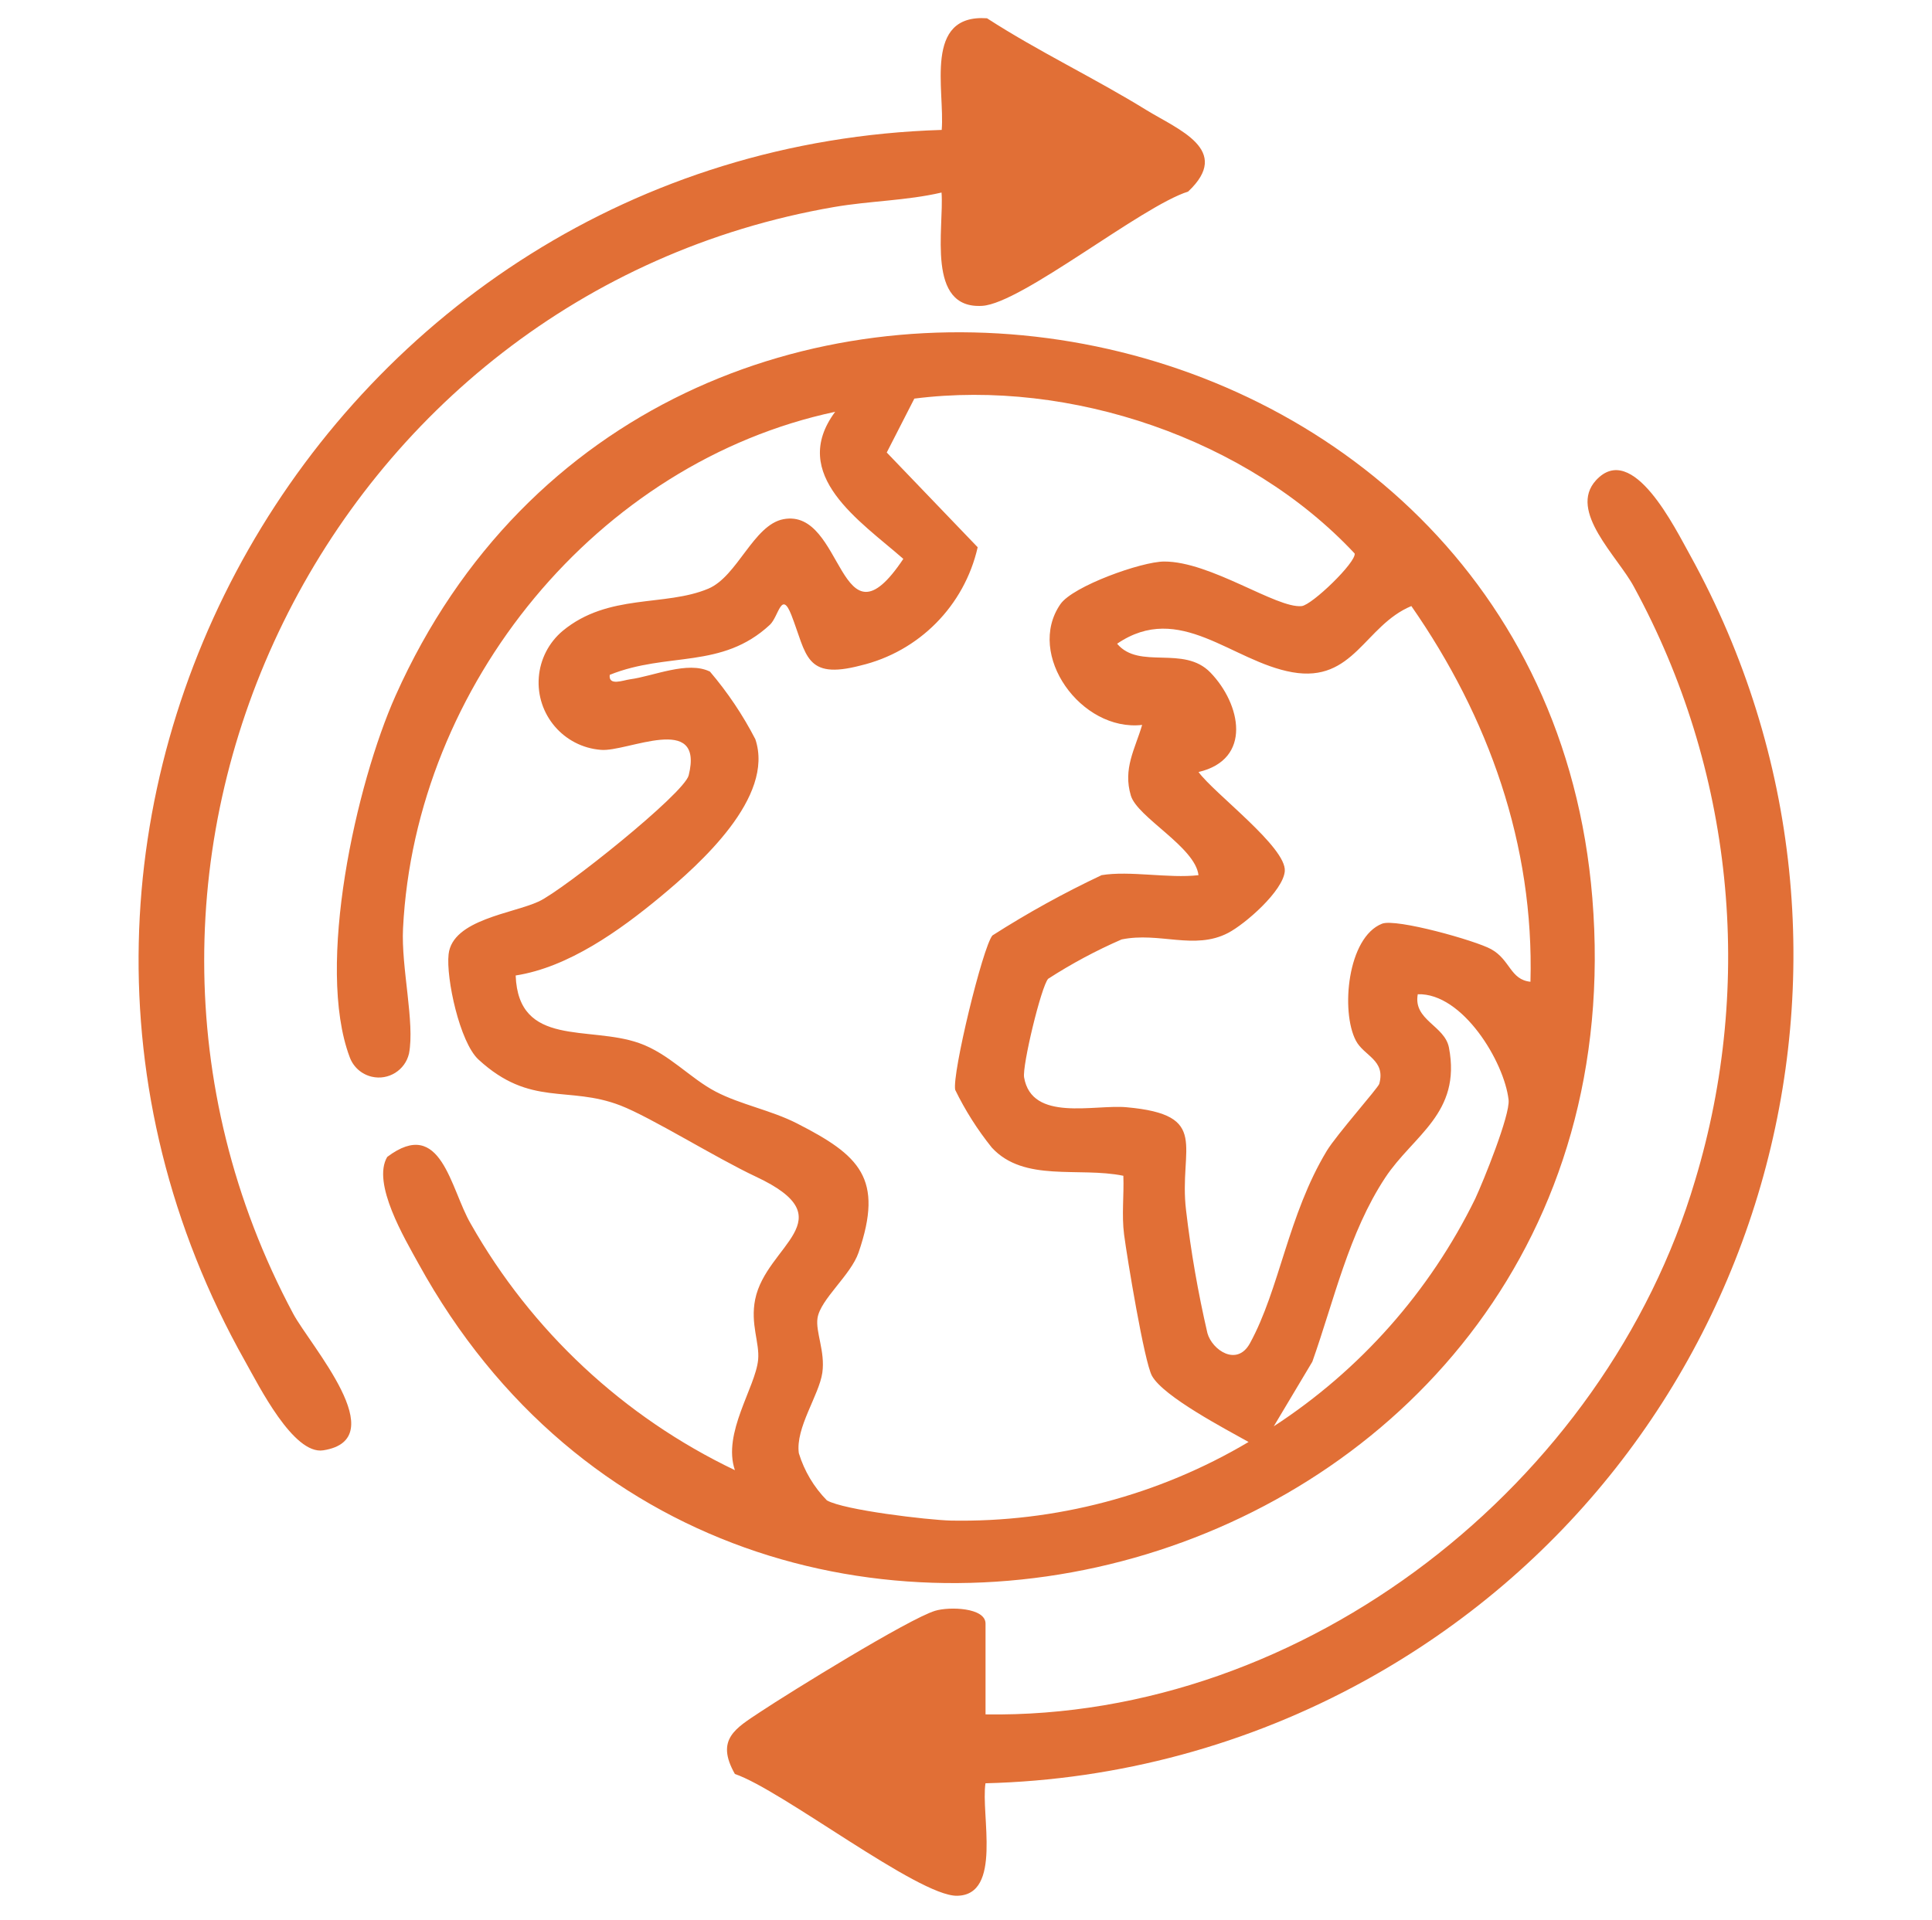
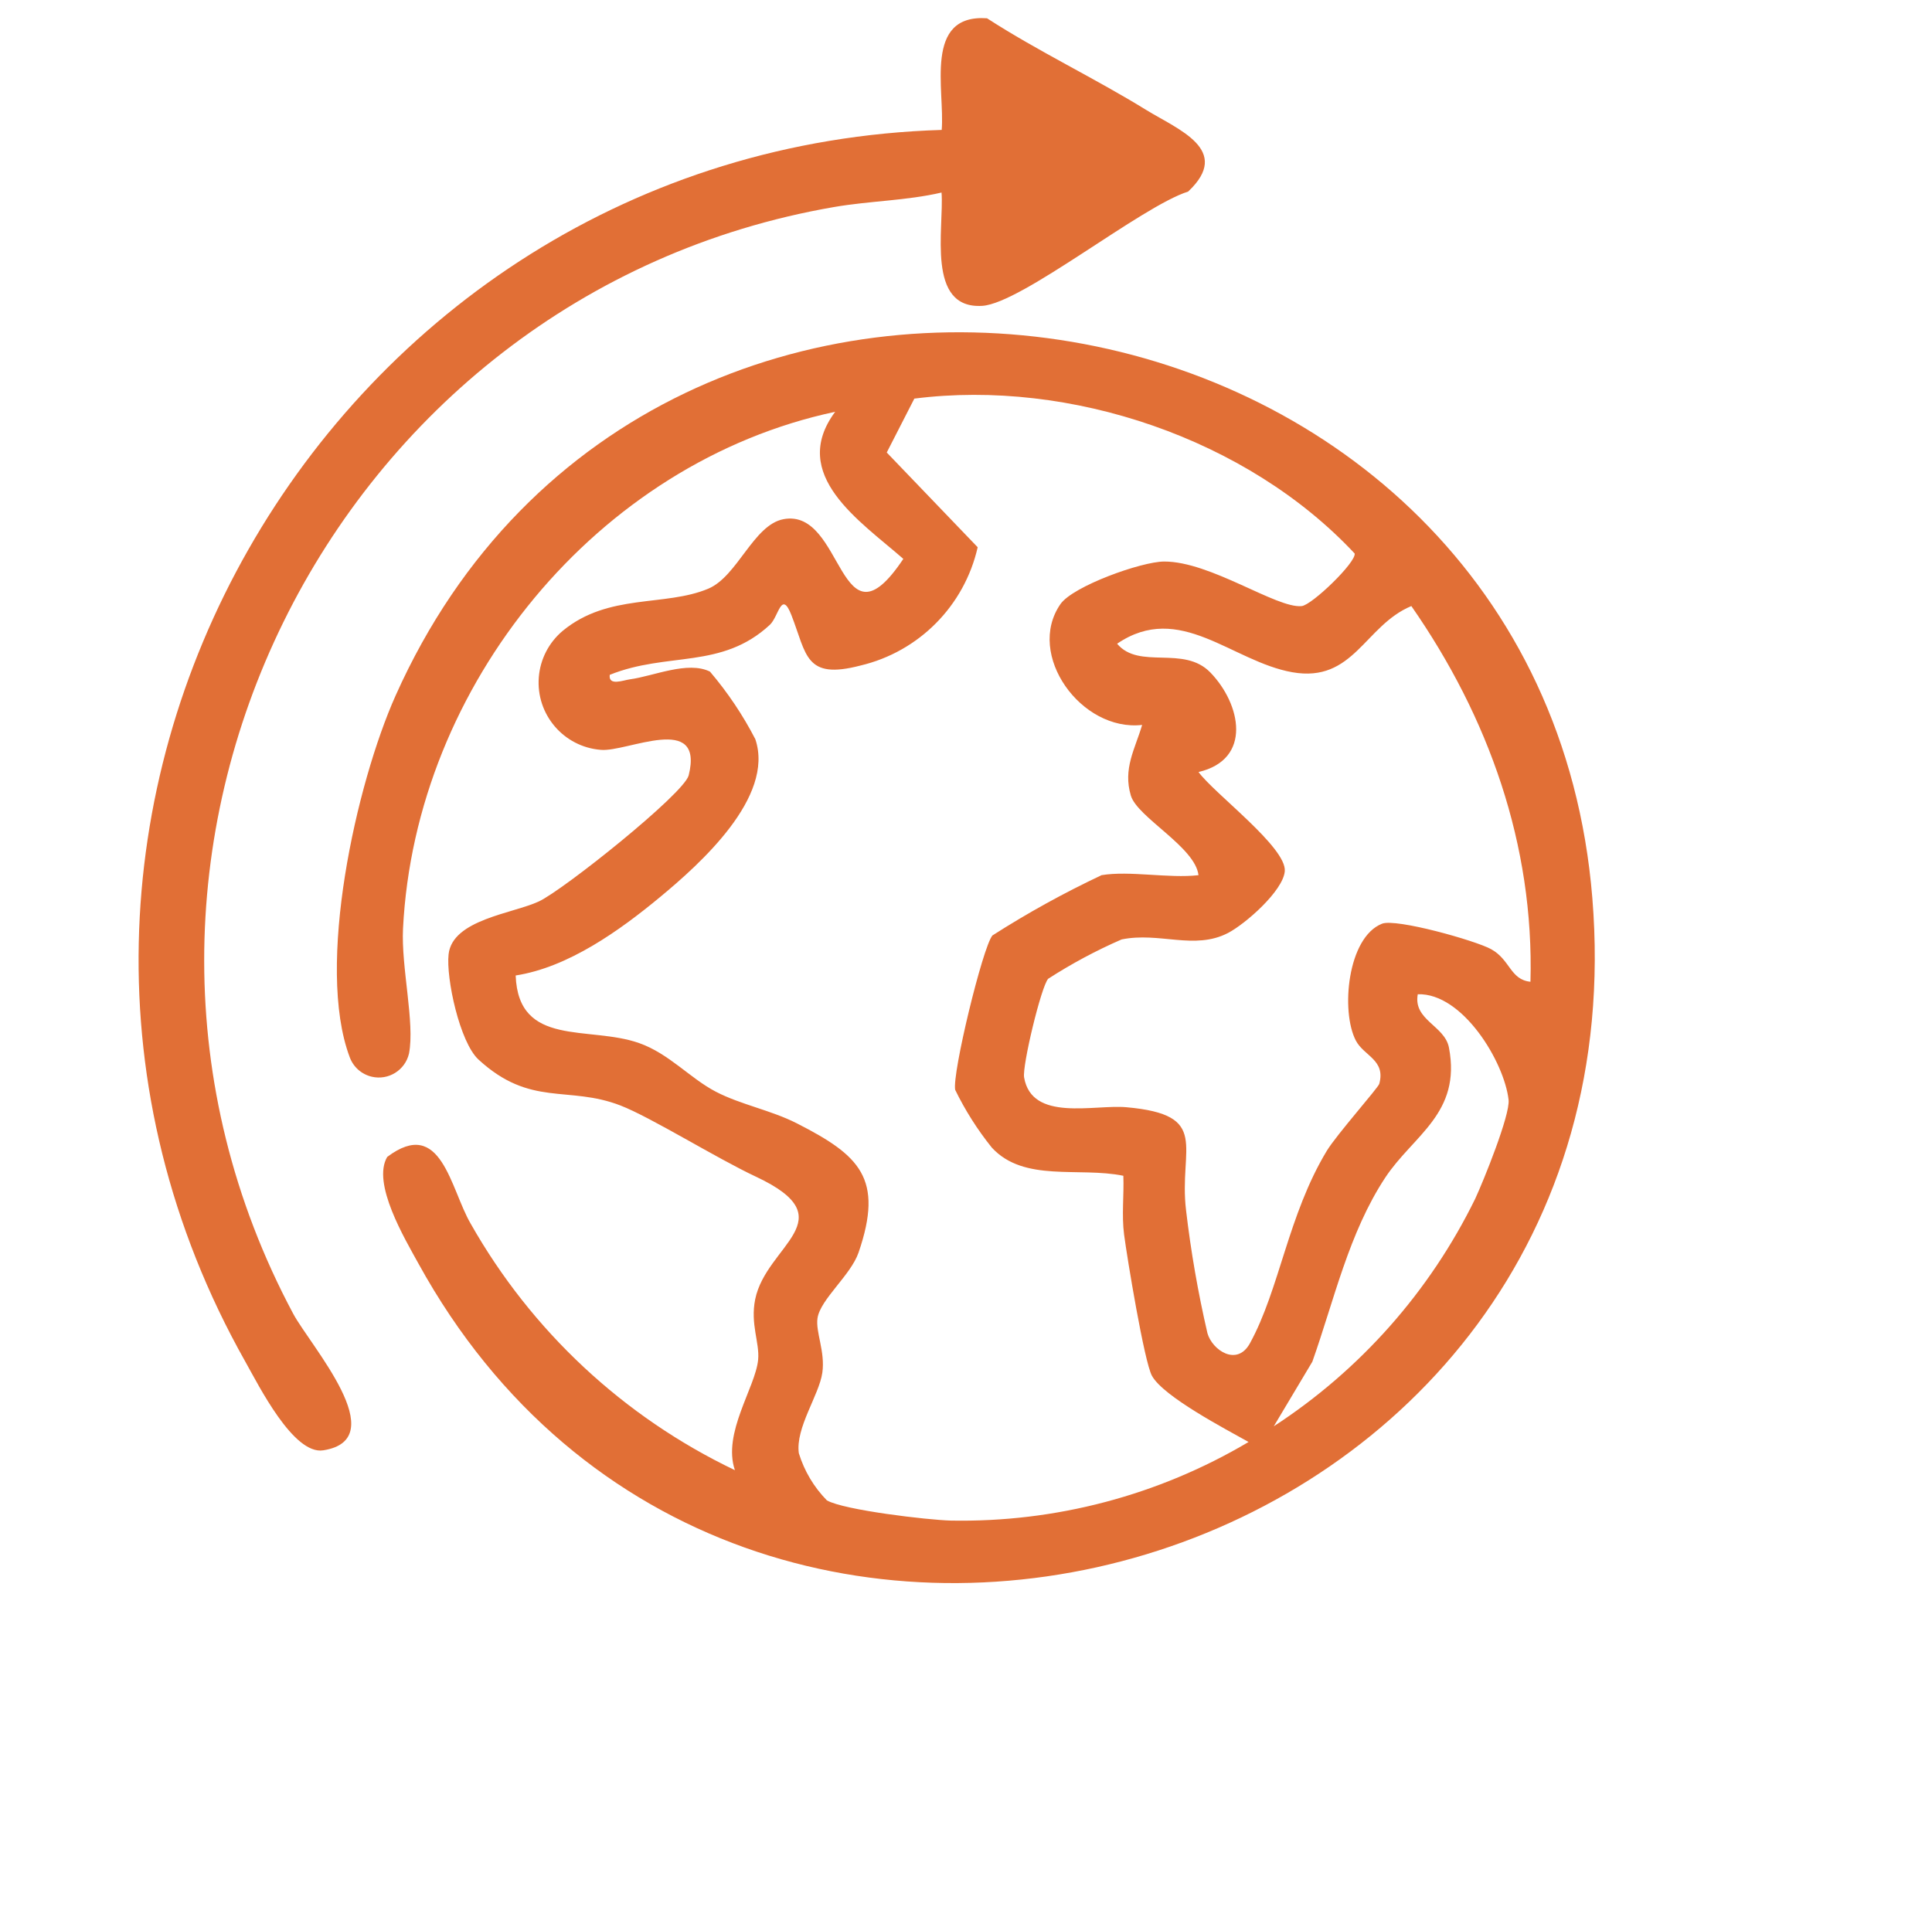
<svg xmlns="http://www.w3.org/2000/svg" id="Livello_29" viewBox="0 0 794.81 789.9">
  <defs>
    <style>
      .cls-1 {
        fill: #e16f36;
      }
    </style>
  </defs>
  <g id="global_presence">
    <g id="Raggruppa_759">
      <path id="Tracciato_4193" class="cls-1" d="M302.33,604.94c-5.19-15.25,8.48-34.07,9.56-45.43.67-7.05-3.28-14.64-1.21-24.87,4.54-22.41,37.73-32.9.32-50.45-16.49-7.74-43.21-24.45-55.74-29.3-21.6-8.36-36.96.82-58.41-18.9-7.7-7.08-13.42-33.52-12.3-43.36,1.62-14.26,26.44-16.72,37.12-21.7,10.1-4.71,59.77-44.35,61.65-51.89,6.47-26.04-25.4-9.48-36.14-10.49-15.3-1.2-26.72-14.57-25.52-29.87.58-7.41,4.11-14.28,9.8-19.07,18.84-15.59,42.05-9.85,59.93-17.38,12.01-5.06,18.58-26.24,30.9-28.59,25.11-4.77,22.71,56.16,49.33,16.33-17.62-15.46-47.32-34.54-28.04-60.52-97.78,20.8-172.75,112.44-177.78,212.61-.81,16.06,4.92,38.72,2.46,51.45-1.59,6.86-8.44,11.13-15.3,9.54-4.23-.98-7.68-4.05-9.13-8.15-14-37.4,2.65-112.27,18.91-148.67,106.89-239.16,471.12-176.74,492.33,83.24,22.91,280.41-351.3,389.69-482.92,150.47-5.63-10.23-19.27-33.07-12.85-43.89,22.3-16.8,25.95,13.18,34.37,27.53,24.98,44.11,62.91,79.49,108.65,101.36M453.11,360.12c11.7-1.95,27.66,1.42,39.94,0-1.34-11.59-25.11-23.76-27.82-32.73-3.33-11.1,1.69-19.12,4.64-29.1-25.06,2.87-48-28.93-33.61-49.71,5.13-7.39,33.29-17.48,42.63-17.52,19.12-.08,46.25,19.36,56.59,18.34,4.24-.42,22.46-18,21.82-21.64-44.16-47.25-117.03-71.9-181.15-63.74l-11.35,22.18,37.41,38.98c-5.47,24.1-24.18,42.99-48.24,48.68-22.84,5.97-22.06-4.52-28.39-20.75-4.12-10.51-5.22.58-8.87,3.99-19.86,18.43-42.09,11.01-65.87,20.58-.58,4.71,5.5,2.23,8.29,1.85,9.73-1.3,23.76-7.7,32.94-3.18,7.26,8.53,13.53,17.86,18.67,27.82,8,23.83-22.65,51.25-39.28,65.02-16.53,13.69-37.67,28.85-59.32,32.2,1.12,29.73,30.13,20.51,50.8,27.82,12.32,4.35,20.95,14.49,31.54,20,10.25,5.34,22.71,7.6,33.35,13.03,25.82,13.17,35.86,22.6,25.38,53.14-3.21,9.35-15.69,19.22-16.89,26.98-.89,5.68,3.22,13.74,1.98,22.48-1.33,9.27-11.11,22.66-9.67,33.12,2.24,7.31,6.2,13.97,11.55,19.42,7.02,4.01,41.4,8.05,50.94,8.31,43.06.82,85.49-10.37,122.53-32.34-9.16-5.16-35.04-18.64-39.75-27.24-3.15-5.74-10.2-48.45-11.46-58.12-1.04-8,0-16.17-.3-24.18-18.3-3.76-40.84,2.83-54.11-11.59-5.89-7.33-10.95-15.3-15.07-23.76-1.34-6.59,11.32-58.75,15.31-63.53,14.39-9.21,29.36-17.48,44.82-24.77M580.64,249.37c-19.24,8.01-23.72,31.71-49.01,27.24-24.92-4.43-46.29-29.29-72.06-11.73,9.12,10.85,27.36.47,38.37,11.84,12.58,12.99,17.33,35.75-4.87,40.95,6.37,8.8,36.3,31.01,35.48,40.81-.68,8.11-16.23,21.73-23.37,25.43-13.82,7.17-28.2-.54-43.76,2.65-10.49,4.56-20.59,9.98-30.2,16.18-2.85,3.03-10.74,35.84-9.91,40.6,3.19,18.41,28.78,11.07,42.06,12.26,35.02,3.11,21.44,16.46,24.57,42.44,1.99,17,4.93,33.87,8.79,50.54,1.94,6.91,12.12,13.91,17.48,4.16,12.23-22.29,15.65-52.73,31.62-79.19,4.06-6.69,21.12-25.89,21.59-27.57,2.72-9.85-6.3-11.44-9.63-17.8-6.28-12-3.48-42.49,10.78-48.1,5.79-2.25,38.49,6.95,44.86,10.48,7.92,4.36,7.83,12.56,16.19,13.41,1.54-56.37-17.23-108.94-49-154.59M524.01,586.9c35.57-23.15,64.2-55.5,82.87-93.62,3.37-7.24,14.43-34.52,13.74-40.71-1.74-15.53-18.86-44.04-37.36-43.46-1.97,10.67,11.09,12.86,12.83,21.97,5.17,27.08-14.7,36.03-26.24,53.53-14.97,22.72-21,50.41-29.96,75.7l-15.87,26.59Z" />
      <path id="Tracciato_4194" class="cls-1" d="M387.37,79.22c-14.54,3.38-29.43,3.41-44.26,5.97C135.58,121.03,20.6,353.33,120.62,540.57c7,13.1,41.48,51.64,12.36,56.21-12.28,1.93-26.52-26.66-32.07-36.51C-24.81,337.08,134.6,61.2,387.41,53.46c1.36-16.32-7.6-47.75,18.64-45.94,21.14,13.68,44.17,24.56,65.54,37.75,13.18,8.11,35.42,16.43,17.2,33.56-19.2,6.04-68.49,46.02-84.69,47.02-23.24,1.44-15.65-32.05-16.76-46.64" />
-       <path id="Tracciato_4195" class="cls-1" d="M405.44,705.44c131.48,2,254.97-95.03,291.89-219.65,24.64-81.5,15.6-169.48-25.11-244.26-6.65-12.5-27.24-31.21-15.65-43.89,15.07-16.42,32.63,19.93,38.83,31,90.86,164.8,30.91,372.04-133.88,462.9-47.89,26.4-101.43,40.89-156.1,42.24-2.01,12.75,7.06,46.11-11.77,46.29-15.91.15-71.99-43.54-91.32-50.11-8.11-14.27.29-18.79,10.54-25.6,12.13-8.05,60.99-38.25,71.82-41.55,5.79-1.77,20.75-1.38,20.75,5.27v37.37Z" />
    </g>
  </g>
</svg>